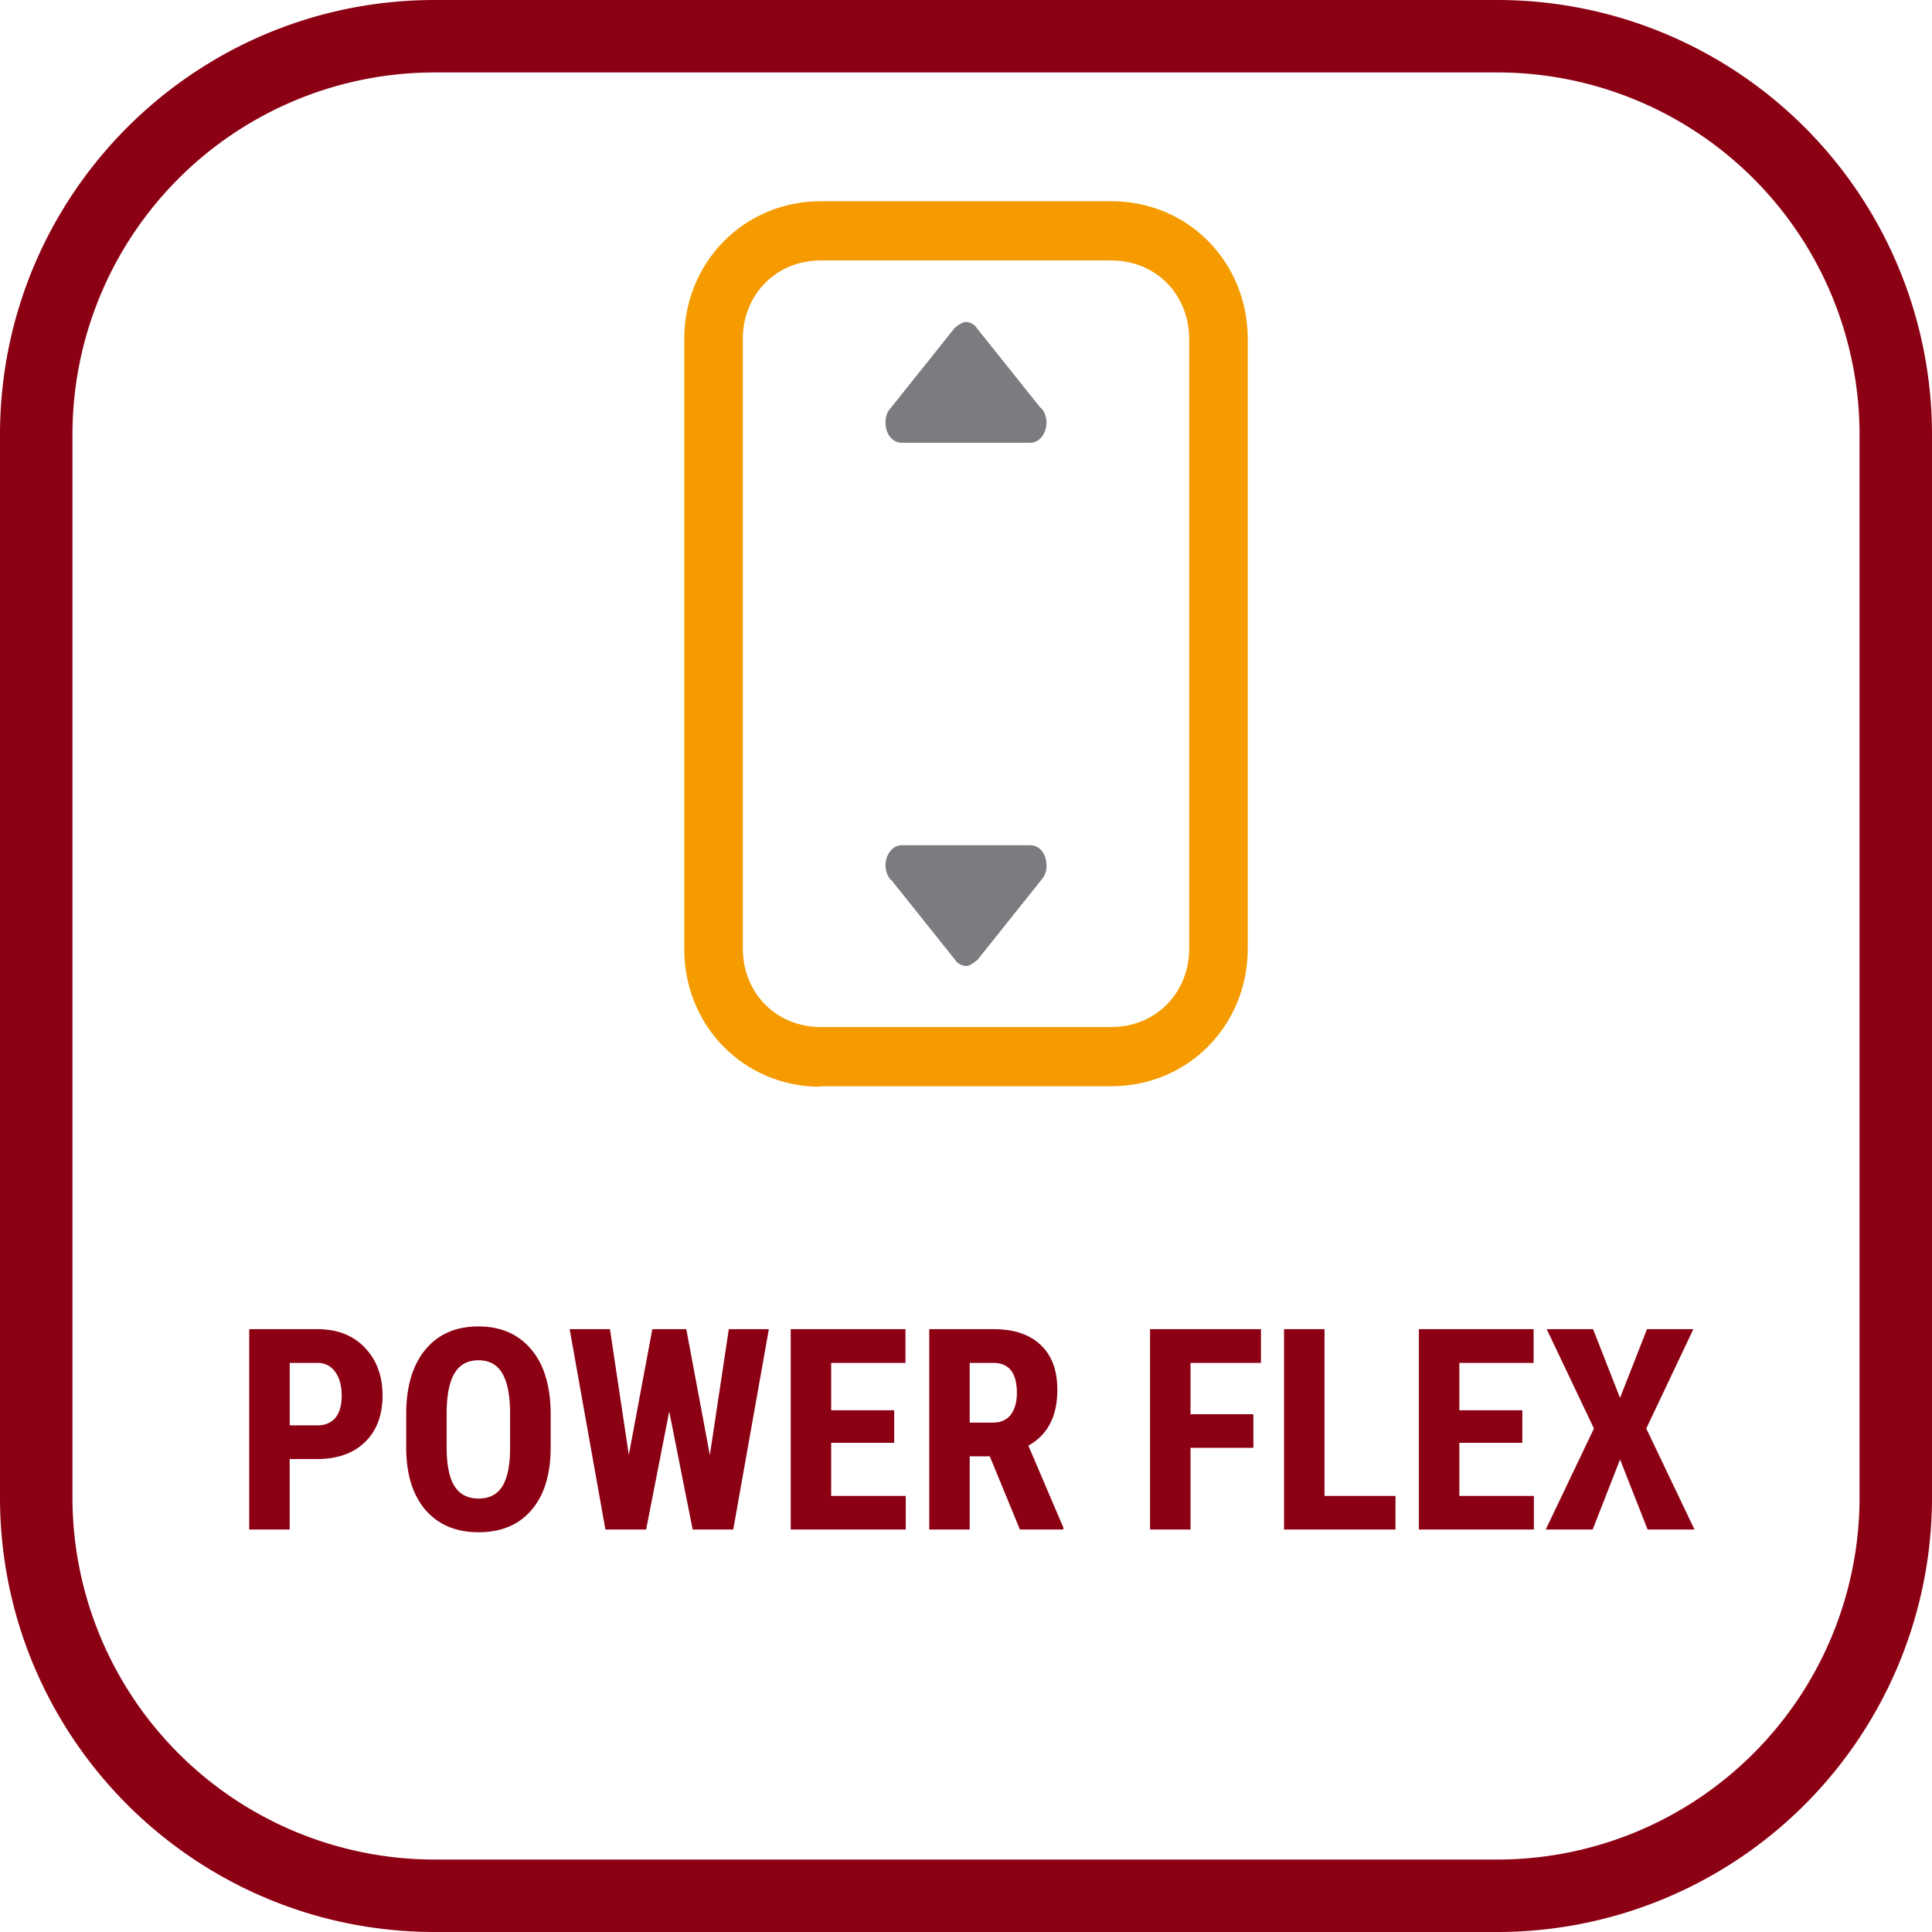
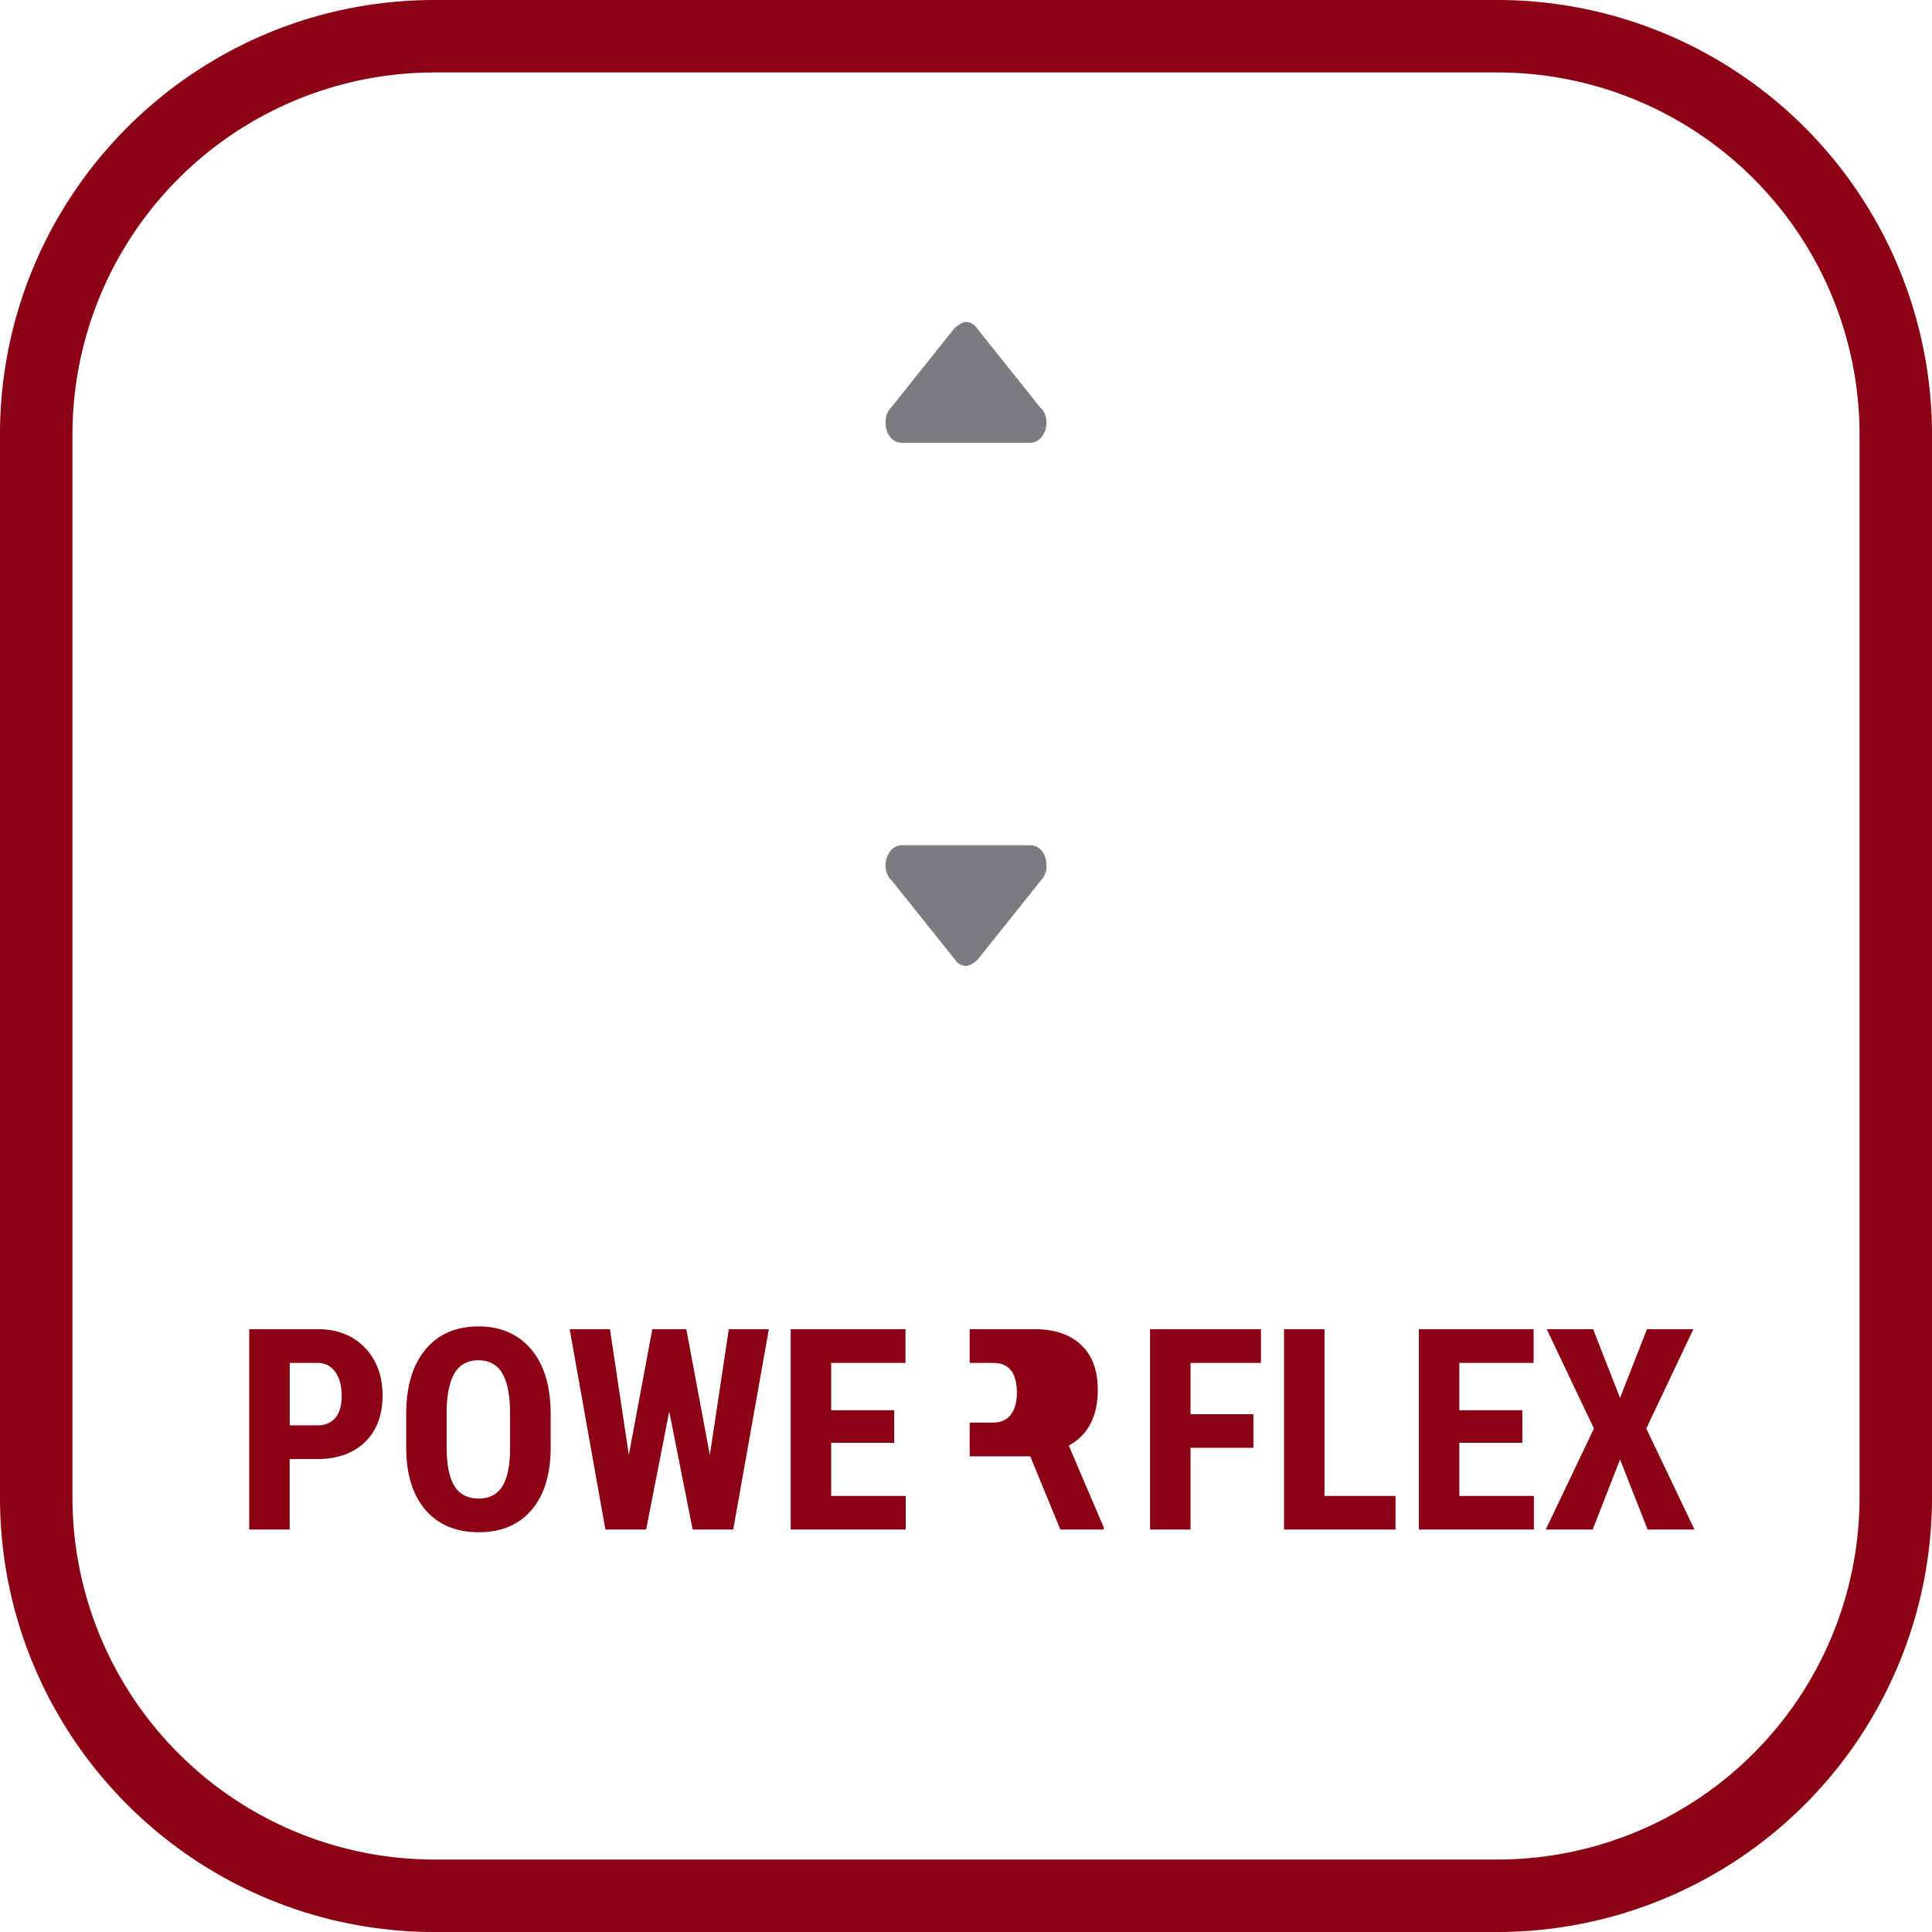
<svg xmlns="http://www.w3.org/2000/svg" width="48" height="48" fill="none" viewBox="0 0 48 48">
  <g clip-path="url(#a)">
    <path fill="#8C0014" d="M37.2 1.8a9 9 0 0 1 9 9v26.4a9 9 0 0 1-9 9H10.8a9 9 0 0 1-9-9V10.8a9 9 0 0 1 9-9h26.4Zm0-1.8H10.8C4.835 0 0 4.835 0 10.8v26.4C0 43.165 4.835 48 10.8 48h26.4A10.8 10.8 0 0 0 48 37.2V10.8A10.8 10.8 0 0 0 37.2 0Z" />
-     <path fill="#F59B00" d="M20.386 27C18.48 27 17 25.489 17 23.576V8.424C17 6.51 18.494 5 20.386 5h7.228C29.52 5 31 6.511 31 8.424v15.139c0 1.926-1.494 3.424-3.386 3.424h-7.228V27Zm0-20.529c-1.098 0-1.931.843-1.931 1.953v15.139c0 1.11.833 1.953 1.93 1.953h7.23c1.097 0 1.93-.843 1.93-1.953V8.423c0-1.11-.833-1.952-1.93-1.952h-7.23Z" />
    <path fill="#7B7C7F" d="M25.875 10.143a.576.576 0 0 1 .125.35c0 .273-.171.507-.405.507h-3.19c-.234 0-.405-.214-.405-.507 0-.116.031-.253.125-.35l1.587-1.987s.171-.156.28-.156c.11 0 .218.058.28.156l1.588 1.987h.015ZM22.125 21.857a.576.576 0 0 1-.125-.35c0-.273.171-.507.405-.507h3.19c.234 0 .405.214.405.506a.505.505 0 0 1-.125.351l-1.587 1.987s-.171.156-.28.156a.338.338 0 0 1-.28-.156l-1.588-1.987h-.015Z" />
-     <path fill="#8C0014" d="M7.197 36.25V38H6.192v-4.977h1.696c.492 0 .884.153 1.175.458.294.306.441.702.441 1.19 0 .487-.144.873-.434 1.155-.29.283-.69.424-1.203.424h-.67Zm0-.837h.69c.192 0 .34-.063.445-.188.105-.126.157-.308.157-.547 0-.249-.053-.446-.16-.592a.514.514 0 0 0-.431-.225h-.7v1.552ZM13.681 35.96c0 .667-.158 1.185-.475 1.555-.314.369-.752.553-1.312.553-.559 0-.997-.182-1.316-.546-.32-.367-.481-.88-.486-1.539v-.85c0-.684.159-1.218.475-1.6.317-.385.757-.578 1.32-.578.553 0 .99.19 1.309.568.319.375.48.904.485 1.585v.852Zm-1.008-.834c0-.45-.064-.783-.192-1.002-.127-.219-.325-.328-.594-.328-.267 0-.464.106-.592.318-.127.21-.193.53-.198.96v.886c0 .435.065.756.195.963.13.205.33.308.602.308.262 0 .456-.1.584-.3.128-.204.193-.517.195-.94v-.865ZM17.636 36.15l.471-3.127h.995L18.217 38h-1.008l-.582-2.933L16.053 38h-1.012l-.888-4.977h1.001l.469 3.124.584-3.124h.844l.585 3.128ZM22.216 35.847H20.65v1.319h1.853V38h-2.858v-4.977h2.851v.838H20.65v1.176h1.566v.81ZM24.591 36.182h-.499V38h-1.005v-4.977h1.603c.504 0 .892.131 1.166.393.276.26.413.63.413 1.111 0 .661-.24 1.124-.72 1.388l.87 2.037V38h-1.08l-.748-1.818Zm-.499-.838h.571c.2 0 .351-.066.451-.198.1-.134.15-.313.15-.537 0-.499-.194-.748-.584-.748h-.588v1.483ZM31.14 35.97h-1.562V38h-1.005v-4.977h2.755v.838h-1.75v1.275h1.562v.834ZM32.907 37.166h1.764V38h-2.769v-4.977h1.005v4.143ZM37.822 35.847h-1.565v1.319h1.852V38h-2.857v-4.977h2.85v.838h-1.845v1.176h1.565v.81ZM40.249 34.732l.67-1.709h1.152l-1.17 2.468L42.099 38h-1.165l-.684-1.74-.68 1.74h-1.166l1.197-2.509-1.173-2.468h1.152l.67 1.71Z" />
+     <path fill="#8C0014" d="M7.197 36.25V38H6.192v-4.977h1.696c.492 0 .884.153 1.175.458.294.306.441.702.441 1.19 0 .487-.144.873-.434 1.155-.29.283-.69.424-1.203.424h-.67Zm0-.837h.69c.192 0 .34-.063.445-.188.105-.126.157-.308.157-.547 0-.249-.053-.446-.16-.592a.514.514 0 0 0-.431-.225h-.7v1.552ZM13.681 35.96c0 .667-.158 1.185-.475 1.555-.314.369-.752.553-1.312.553-.559 0-.997-.182-1.316-.546-.32-.367-.481-.88-.486-1.539v-.85c0-.684.159-1.218.475-1.6.317-.385.757-.578 1.32-.578.553 0 .99.19 1.309.568.319.375.48.904.485 1.585v.852Zm-1.008-.834c0-.45-.064-.783-.192-1.002-.127-.219-.325-.328-.594-.328-.267 0-.464.106-.592.318-.127.21-.193.53-.198.96v.886c0 .435.065.756.195.963.13.205.33.308.602.308.262 0 .456-.1.584-.3.128-.204.193-.517.195-.94v-.865ZM17.636 36.15l.471-3.127h.995L18.217 38h-1.008l-.582-2.933L16.053 38h-1.012l-.888-4.977h1.001l.469 3.124.584-3.124h.844l.585 3.128ZM22.216 35.847H20.65v1.319h1.853V38h-2.858v-4.977h2.851v.838H20.65v1.176h1.566v.81ZM24.591 36.182h-.499V38v-4.977h1.603c.504 0 .892.131 1.166.393.276.26.413.63.413 1.111 0 .661-.24 1.124-.72 1.388l.87 2.037V38h-1.08l-.748-1.818Zm-.499-.838h.571c.2 0 .351-.066.451-.198.1-.134.15-.313.15-.537 0-.499-.194-.748-.584-.748h-.588v1.483ZM31.14 35.97h-1.562V38h-1.005v-4.977h2.755v.838h-1.75v1.275h1.562v.834ZM32.907 37.166h1.764V38h-2.769v-4.977h1.005v4.143ZM37.822 35.847h-1.565v1.319h1.852V38h-2.857v-4.977h2.85v.838h-1.845v1.176h1.565v.81ZM40.249 34.732l.67-1.709h1.152l-1.17 2.468L42.099 38h-1.165l-.684-1.74-.68 1.74h-1.166l1.197-2.509-1.173-2.468h1.152l.67 1.71Z" />
  </g>
  <defs>
    <clipPath id="a">
      <path fill="#fff" d="M0 0h48v48H0z" />
    </clipPath>
  </defs>
</svg>